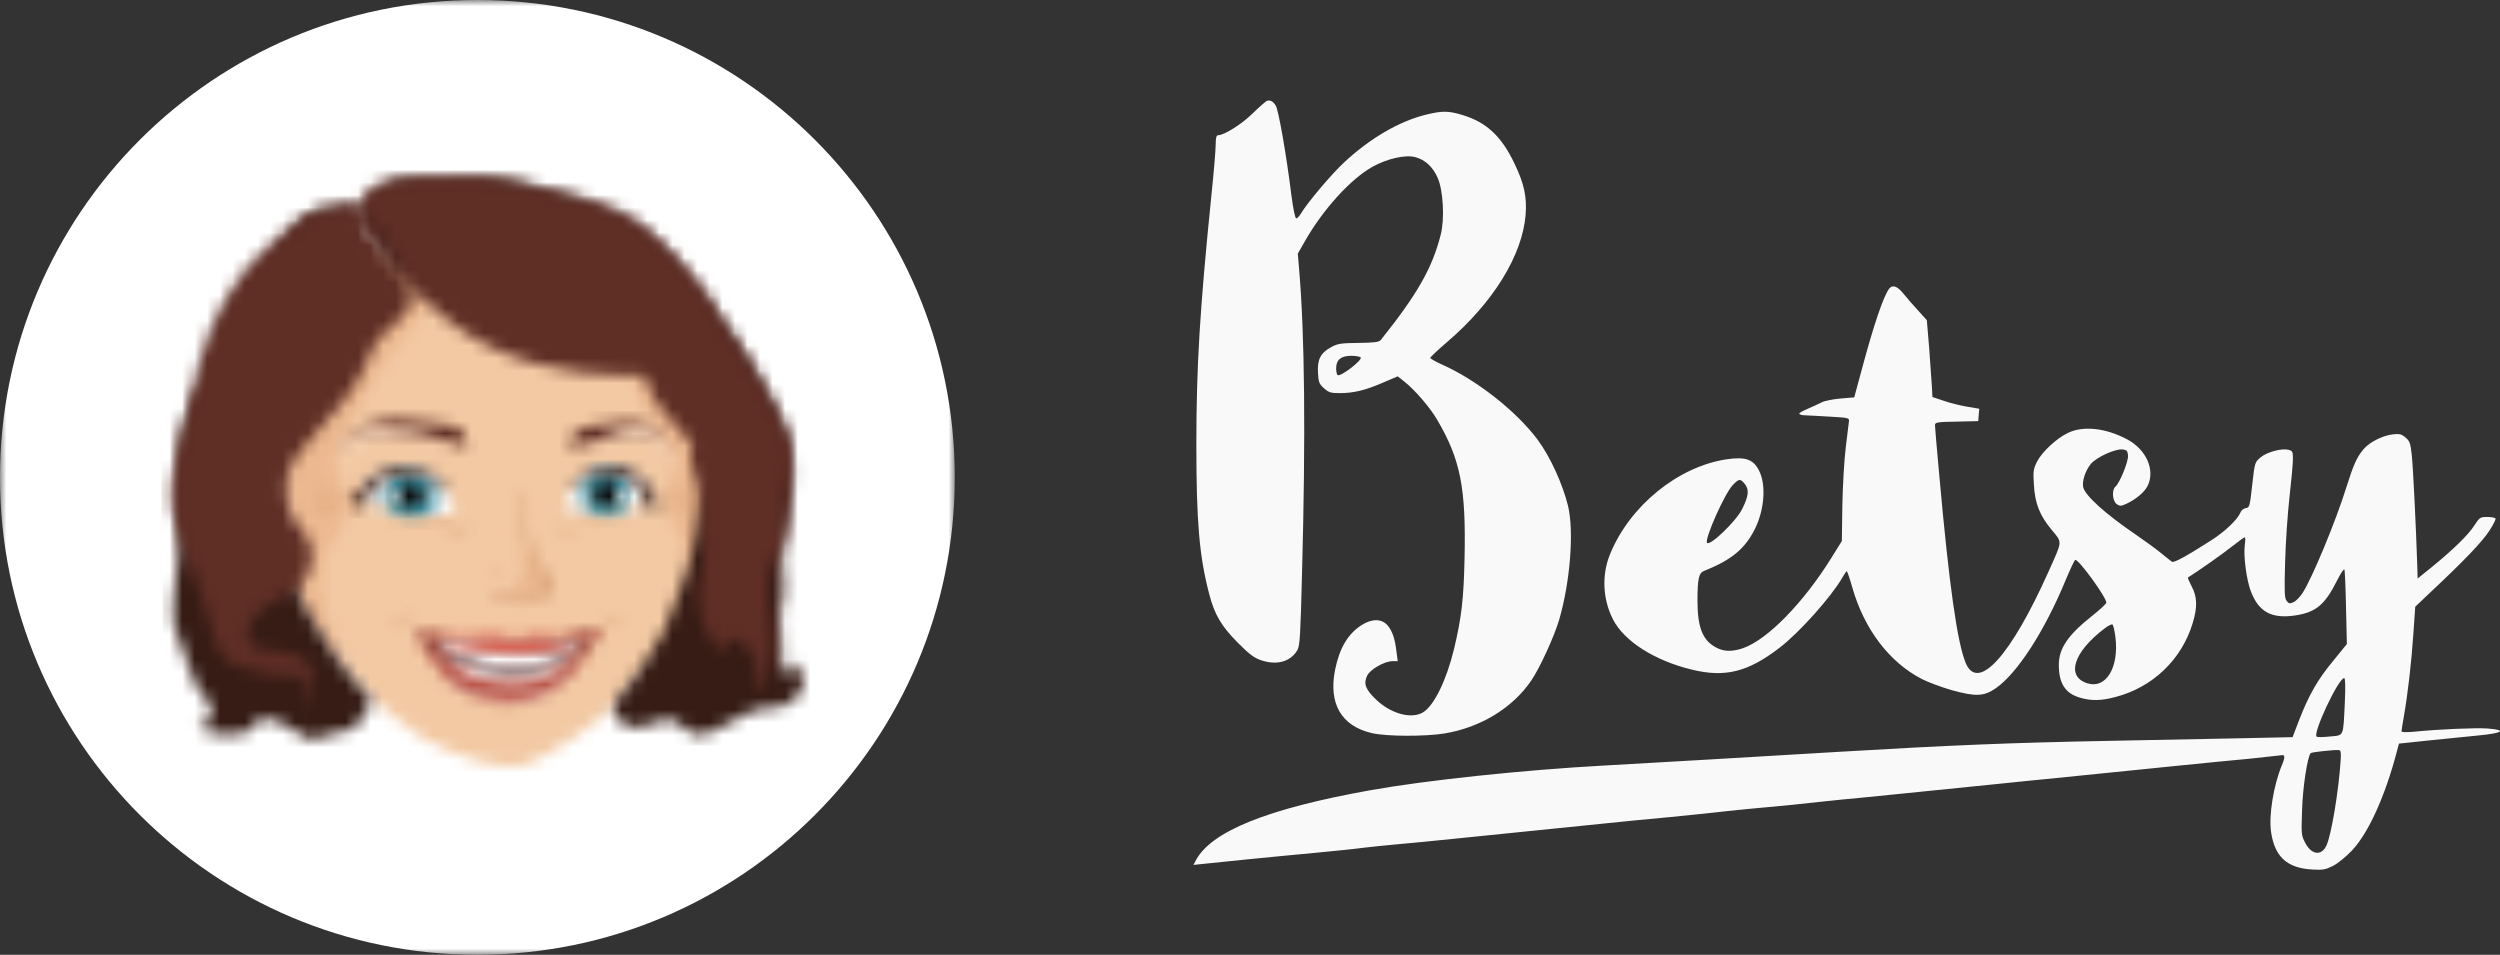
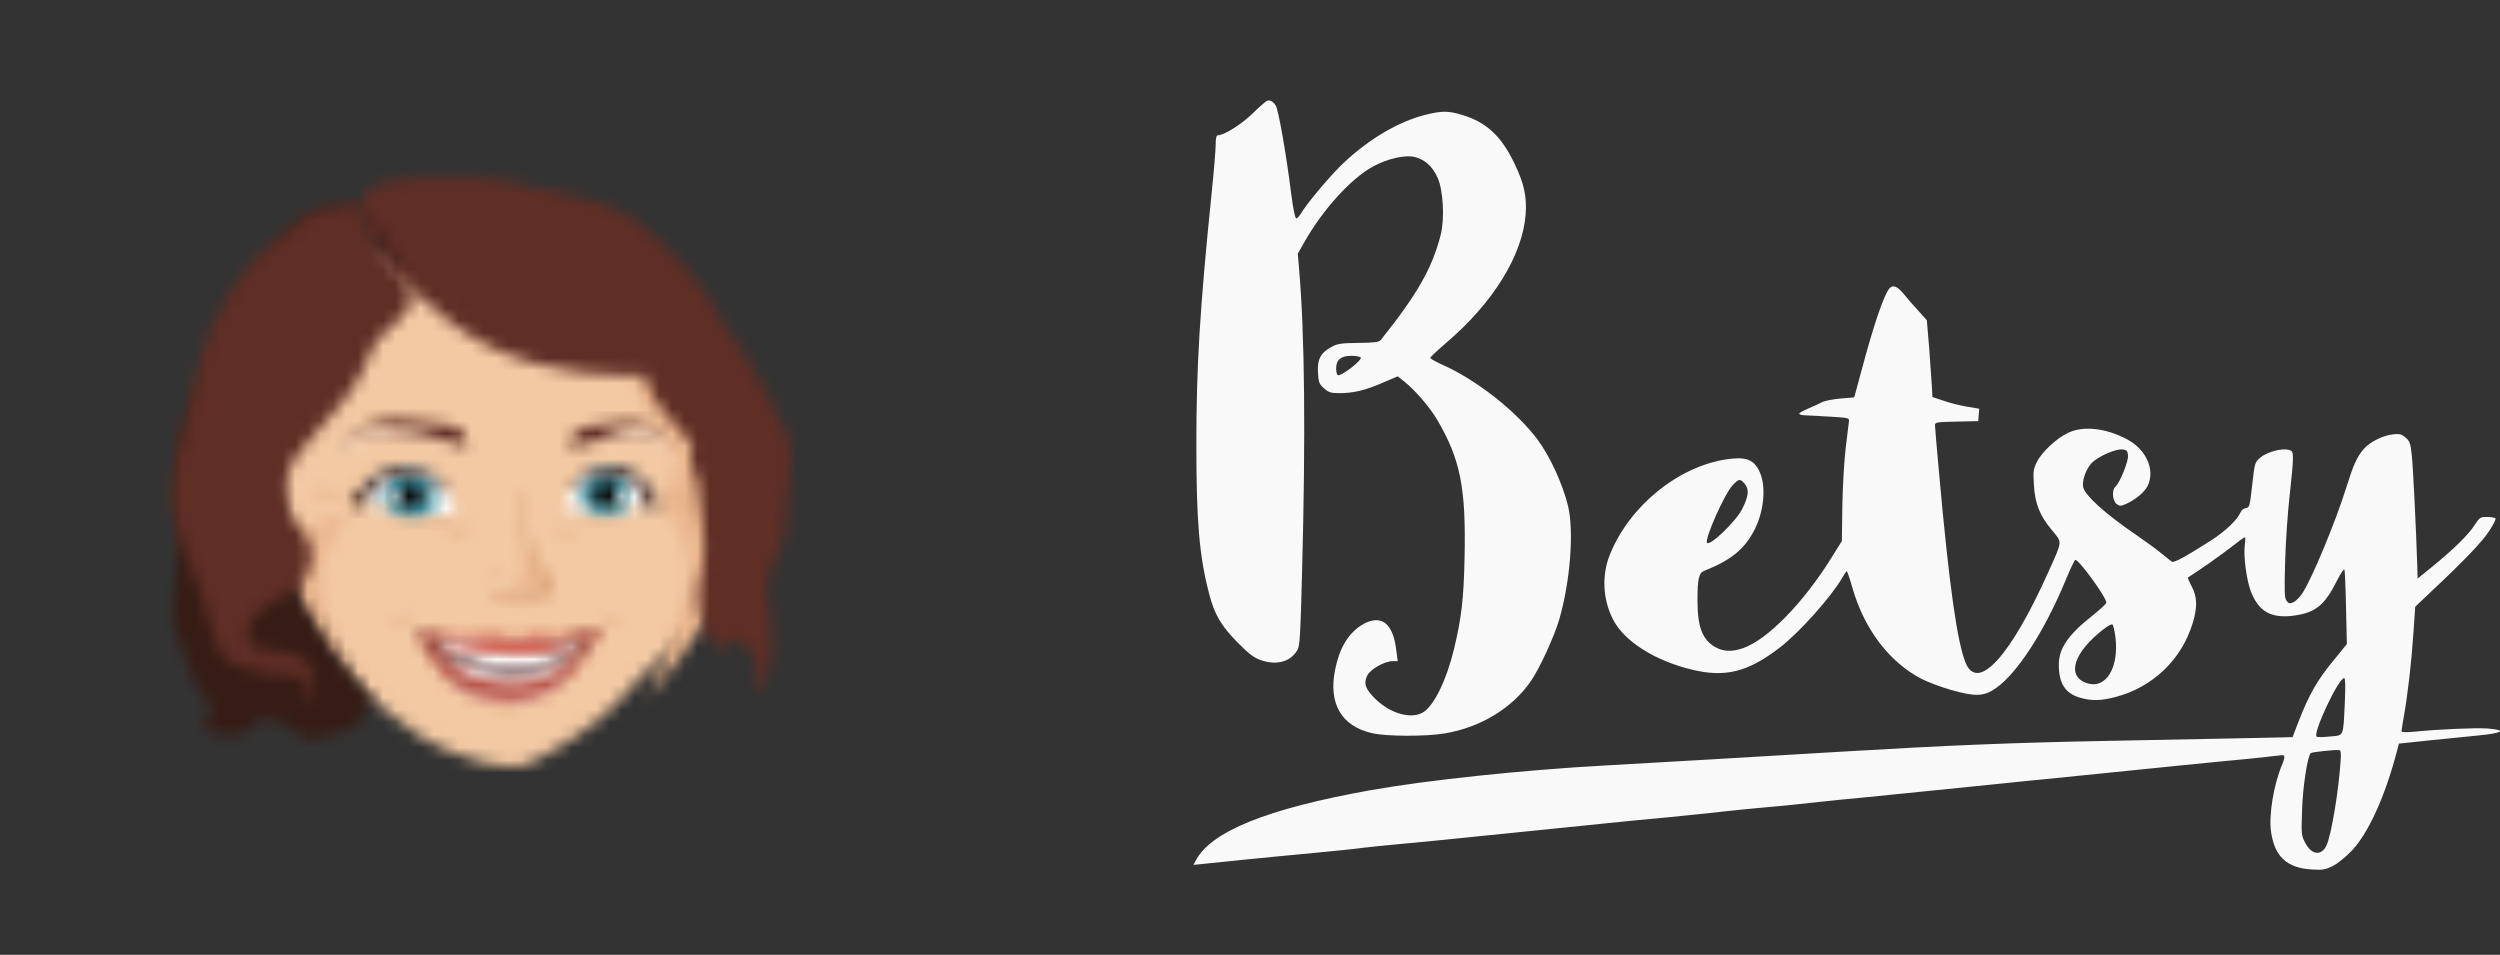
<svg xmlns="http://www.w3.org/2000/svg" width="199" height="76" viewBox="0 0 199 76" fill="none">
  <rect x="0" y="0" width="199" height="76" fill="#333333" stroke="none" />
  <mask id="mask0" mask-type="alpha" maskUnits="userSpaceOnUse" x="0" y="0" width="76" height="76">
-     <path d="M0 0H76V76H0V0Z" fill="white" />
-   </mask>
+     </mask>
  <g mask="url(#mask0)">
    <path fill-rule="evenodd" clip-rule="evenodd" d="M76 38C76 58.986 58.987 76 38 76C17.013 76 0 58.986 0 38C0 17.013 17.013 0 38 0C58.987 0 76 17.013 76 38Z" fill="#ffffff" />
  </g>
  <mask id="mask1" mask-type="alpha" maskUnits="userSpaceOnUse" x="21" y="20" width="37" height="42">
    <path d="M23.999 28.901C23.263 30.298 21.531 34.45 21.545 34.712C21.558 34.974 22.162 39.983 22.523 41.714C22.857 43.319 23.836 46.474 24.527 47.966C25.39 49.826 26.972 51.973 28.068 53.709C29.358 55.75 32.021 57.623 33.437 58.601C33.557 58.684 37.389 61.067 41.125 61.012C42.676 60.99 48.176 57.286 49.415 55.631C50.781 53.805 54.608 50.913 55.538 48.837C56.492 46.708 57.286 42.045 57.469 39.725C57.528 38.983 57.439 37.488 57.318 36.755C56.994 34.79 55.263 29.498 55.241 29.061C55.219 28.624 48.154 24.061 47.794 23.991C47.437 23.921 36.814 20.929 36.814 20.929L29.325 20.239C29.325 20.239 25.184 26.654 23.999 28.901Z" fill="white" />
  </mask>
  <g mask="url(#mask1)">
    <path fill-rule="evenodd" clip-rule="evenodd" d="M20.717 61.841H58.315V19.412H20.717V61.841Z" fill="#F2C9A3" />
  </g>
  <mask id="mask2" mask-type="alpha" maskUnits="userSpaceOnUse" x="23" y="39" width="7" height="17">
    <path d="M27.992 40.294C28.106 40.165 28.204 40.021 28.285 39.857C28.292 39.844 28.294 39.838 28.292 39.838C28.283 39.838 28.169 40.008 27.992 40.294ZM23.282 46.424C24.119 50.046 29.412 55.48 29.412 55.48C29.412 55.48 26.076 51.372 25.499 46.326C25.331 44.865 27.237 41.515 27.992 40.294C26.4 42.094 21.95 40.655 23.282 46.424Z" fill="white" />
  </mask>
  <g mask="url(#mask2)">
    <path fill-rule="evenodd" clip-rule="evenodd" d="M22.209 56.308H30.241V39.011H22.209V56.308Z" fill="#ECB890" />
  </g>
  <mask id="mask3" mask-type="alpha" maskUnits="userSpaceOnUse" x="22" y="21" width="13" height="22">
    <path d="M31.507 21.953C28.225 23.788 23.539 31.245 23.172 33.654C21.144 47.006 25.534 42.693 28.177 40.222C28.469 39.948 25.805 38.112 27.056 35.604C29.425 30.856 28.849 30.929 34.127 24.318C34.127 24.318 33.44 21.777 32.12 21.777C31.929 21.777 31.724 21.831 31.507 21.953Z" fill="white" />
  </mask>
  <g mask="url(#mask3)">
-     <path fill-rule="evenodd" clip-rule="evenodd" d="M21.826 43.73H34.955V20.95H21.826V43.73Z" fill="#ECB890" />
-   </g>
+     </g>
  <mask id="mask4" mask-type="alpha" maskUnits="userSpaceOnUse" x="51" y="39" width="7" height="17">
    <path d="M52.558 39.596C52.623 39.727 52.698 39.846 52.784 39.953C52.645 39.715 52.557 39.578 52.551 39.578C52.55 39.578 52.552 39.583 52.558 39.596ZM54.87 46.213C53.625 51.145 51.586 55.48 51.586 55.48C51.586 55.48 56.725 49.785 57.562 46.164C58.913 40.312 54.313 41.876 52.784 39.953C53.451 41.097 55.289 44.555 54.87 46.213Z" fill="white" />
  </mask>
  <g mask="url(#mask4)">
    <path fill-rule="evenodd" clip-rule="evenodd" d="M50.758 56.308H58.635V38.75H50.758V56.308Z" fill="#ECB890" />
  </g>
  <mask id="mask5" mask-type="alpha" maskUnits="userSpaceOnUse" x="49" y="21" width="10" height="22">
    <path d="M52.809 35.127C54.811 37.619 52.375 39.688 52.667 39.961C55.31 42.432 59.7 46.745 57.67 33.394C57.112 29.723 49.174 21.861 49.174 21.861C49.174 21.861 49.592 31.126 52.809 35.127Z" fill="white" />
  </mask>
  <g mask="url(#mask5)">
    <path fill-rule="evenodd" clip-rule="evenodd" d="M48.347 43.47H59.018V21.033H48.347V43.47Z" fill="#ECB890" />
  </g>
  <mask id="mask6" mask-type="alpha" maskUnits="userSpaceOnUse" x="28" y="14" width="37" height="45">
-     <path d="M35.761 14.234C34.823 14.276 33.838 14.317 32.706 14.28C31.806 14.251 30.752 14.57 30.016 15.181C29.475 15.63 28.871 16.421 28.706 17.035L29.061 16.93C29.224 17.534 29.713 18.137 30.146 18.601C31.291 19.832 33.082 20.386 34.432 21.394C36.702 23.088 38.992 26.179 41.798 25.651C46.528 24.762 53.797 29.371 55.898 33.352C57.237 35.892 56.312 37.956 55.735 40.751C55.45 42.127 55.148 44.196 54.625 45.622C54.303 46.501 53.236 49.502 52.842 50.26C52.447 51.024 51.562 52.416 51.188 52.928C50.497 53.875 50.014 54.699 49.274 55.453C48.152 56.592 49.498 57.808 50.199 57.857C51.672 57.956 51.418 57.587 52.81 57.314C53.554 57.169 53.981 57.533 54.407 57.898C54.841 58.268 55.274 58.639 56.036 58.474C57.227 58.214 59.882 56.227 61.062 56.339C63.17 56.536 64.729 54.685 63.667 52.512C63.779 53.051 63.471 53.854 62.718 53.508C61.976 53.167 62.203 52.235 62.172 51.607C62.127 50.738 62.162 50.324 62.063 49.46C61.949 48.474 62.407 48.046 62.401 47.033C62.393 45.733 62.014 44.165 62.375 42.938C62.954 40.973 63.276 37.986 62.996 35.972C62.722 34.005 61.289 31.345 60.245 29.709C59.074 27.875 58.077 26.213 56.735 24.447C54.779 21.871 52.595 18.792 49.712 17.425C46.96 16.12 44.271 15.195 41.188 14.526C39.916 14.25 38.825 14.173 37.763 14.173C37.096 14.173 36.441 14.204 35.761 14.234Z" fill="white" />
-   </mask>
+     </mask>
  <g mask="url(#mask6)">
    <path fill-rule="evenodd" clip-rule="evenodd" d="M27.879 59.342H64.837V13.346H27.879V59.342Z" fill="#361C15" />
  </g>
  <mask id="mask7" mask-type="alpha" maskUnits="userSpaceOnUse" x="13" y="16" width="17" height="43">
    <path d="M25.451 16.723C23.997 17.077 22.814 18.532 21.952 19.667C20.819 21.159 19.645 22.595 18.624 24.162C17.279 26.226 17.099 28.581 16.05 30.787C16.05 30.787 15.575 30.751 14.594 34.197C14.17 35.685 13.692 40.74 14.336 42.909C14.259 43.016 13.858 46.814 13.823 47.477C13.69 50.051 13.804 49.779 14.748 52.294C15.089 53.201 15.698 55.554 16.86 56.02C16.86 56.02 16.69 58.623 15.713 57.594C16.06 58.735 19.776 58.874 20.258 57.725C20.787 56.461 22.715 57.673 23.944 58.487C24.751 59.023 25.104 58.93 26.178 58.487C27.06 58.123 28.421 58.303 28.684 57.305C28.841 56.706 29.91 56.152 29.412 55.48C29.138 55.11 28.904 55.033 28.27 54.235C27.312 53.031 26.496 51.984 25.875 50.905C25.077 49.52 24.115 48.274 23.539 46.492C23.047 44.965 22.368 43.745 21.953 42.193C21.265 39.608 21.248 36.997 21.122 34.336C20.844 28.482 23.105 24.67 26.141 19.669C26.569 18.963 26.669 18.991 27.268 18.827C27.604 18.735 28.968 16.843 29.43 16.703L28.91 16.8C28.676 16.563 28.136 16.481 27.535 16.481C26.765 16.481 25.896 16.615 25.451 16.723Z" fill="white" />
  </mask>
  <g mask="url(#mask7)">
    <path fill-rule="evenodd" clip-rule="evenodd" d="M12.95 59.683H30.371V15.654H12.95V59.683Z" fill="#361C15" />
  </g>
  <mask id="mask8" mask-type="alpha" maskUnits="userSpaceOnUse" x="13" y="16" width="20" height="41">
    <path d="M26.449 16.552C25.451 16.723 25.051 16.642 24.438 17.158C23.25 18.153 20.536 20.241 19.558 21.452C17.525 23.97 16.012 27.489 15.419 30.786C14.903 33.659 13.283 37.721 13.756 40.63C14.262 43.735 15.905 46.147 16.598 49.202C16.795 50.073 17.24 51.841 17.979 52.461C18.797 53.147 20.355 53.417 21.382 53.632C22.079 53.779 23.453 53.66 24.046 53.98C24.82 54.397 24.696 55.718 24.787 56.438C25.256 55.912 25.009 54.548 24.914 53.899C24.776 52.955 24.335 52.354 23.398 52.049C22.223 51.668 19.404 52.125 19.744 50.296C20.133 48.203 22.175 47.903 23.589 46.829C24.762 45.94 25.159 44.157 24.516 42.864C24.173 42.176 23.477 41.724 23.167 41.017C22.885 40.367 22.796 39.51 22.792 38.804C22.782 37.196 23.613 36.172 24.668 34.998C26.441 33.02 28.654 30.719 29.44 28.221C30.174 25.887 33.56 25.183 32.575 22.899L30.103 19.654C30.138 19.622 30.17 19.63 30.198 19.637C30.237 19.647 30.269 19.658 30.288 19.561C30.23 19.422 30.154 19.363 30.066 19.236C29.883 18.978 29.278 18.685 29.025 18.347C28.791 18.035 29.059 16.79 28.707 16.541C28.397 16.322 28.063 16.248 27.748 16.248C27.136 16.248 26.597 16.526 26.449 16.552Z" fill="white" />
  </mask>
  <g mask="url(#mask8)">
    <path fill-rule="evenodd" clip-rule="evenodd" d="M12.843 57.266H33.58V15.421H12.843V57.266Z" fill="#5F2E25" />
  </g>
  <mask id="mask9" mask-type="alpha" maskUnits="userSpaceOnUse" x="28" y="14" width="36" height="42">
    <path d="M35.912 14.146C35.459 14.172 34.939 14.167 34.388 14.161C32.354 14.139 29.902 14.117 28.918 15.697C28.309 16.674 28.711 19.261 30.052 19.389C30.031 19.304 30.009 19.219 29.986 19.134L30.09 19.391C30.077 19.391 30.064 19.39 30.052 19.389C30.211 20.048 30.318 20.67 30.853 21.223C32.575 22.994 34.409 24.582 36.209 25.915C40.158 28.84 45.179 29.819 49.793 29.892C50.189 29.898 50.476 29.872 50.688 29.848C51.409 29.762 51.266 29.677 51.653 30.822C52.219 32.502 53.889 33.727 54.942 35.194C55.359 35.773 54.803 36.392 55.01 37.065C55.161 37.556 55.493 37.893 55.519 38.406C55.606 40.103 56.395 43.615 55.923 45.262C55.368 47.203 55.342 49.078 56.819 51.275C57.421 52.172 57.546 51.754 57.774 51.337C57.955 51.006 58.2 50.675 58.8 50.999C59.386 51.317 61.035 52.539 59.905 55.19C63.036 53.307 60.332 47.139 61.352 45.291C62.099 43.937 62.538 43.036 62.536 41.452C62.531 39.093 63.53 36.655 62.638 34.494C61.817 32.502 60.3 30.072 59.242 28.1C58.554 26.817 57.775 26.367 57.202 25.044C56.26 22.867 52.729 19.098 50.741 17.647C48.672 16.137 46.335 15.726 43.799 15.154C41.231 14.574 39.609 14.11 37.156 14.11C36.765 14.11 36.352 14.121 35.912 14.146Z" fill="white" />
  </mask>
  <g mask="url(#mask9)">
    <path fill-rule="evenodd" clip-rule="evenodd" d="M27.812 56.019H63.837V13.282H27.812V56.019Z" fill="#5F2E25" />
  </g>
  <mask id="mask10" mask-type="alpha" maskUnits="userSpaceOnUse" x="26" y="33" width="12" height="4">
    <path d="M28.396 34.226C28.037 34.448 27.224 35.582 26.902 36.101C26.936 36.062 27.876 35 28.102 34.823C28.471 34.536 28.503 34.496 29.003 34.395C29.848 34.224 31.046 34.389 31.892 34.46C33.246 34.572 34.487 34.872 35.741 35.147C35.741 35.147 36.305 35.344 37.224 35.615L36.888 34.367C36.608 34.093 35.483 33.783 35.093 33.746C33.763 33.616 32.769 33.406 31.63 33.372C31.59 33.371 31.551 33.37 31.51 33.37C30.529 33.37 29.213 33.721 28.396 34.226ZM26.799 36.276L26.896 36.111C26.854 36.178 26.821 36.234 26.799 36.276Z" fill="white" />
  </mask>
  <g mask="url(#mask10)">
    <path fill-rule="evenodd" clip-rule="evenodd" d="M25.972 37.103H38.051V32.543H25.972V37.103Z" fill="#5F2E25" />
  </g>
  <mask id="mask11" mask-type="alpha" maskUnits="userSpaceOnUse" x="45" y="33" width="9" height="4">
    <path d="M49.907 33.549C48.997 33.572 48.194 33.773 47.127 33.891C46.814 33.925 45.903 34.223 45.671 34.494L45.358 35.739C46.123 35.411 46.493 35.404 47.337 35.186C48.419 34.905 49.217 34.605 49.83 34.464C50.494 34.311 51.364 34.425 52.035 34.604C52.431 34.709 52.529 34.838 52.813 35.128C52.991 35.309 53.169 35.648 53.309 35.912L53.535 36.569C53.395 36.141 53.236 35.244 52.464 34.431C51.898 33.839 50.779 33.548 49.988 33.548C49.961 33.548 49.934 33.548 49.907 33.549Z" fill="white" />
  </mask>
  <g mask="url(#mask11)">
    <path fill-rule="evenodd" clip-rule="evenodd" d="M44.53 37.397H54.363V32.72H44.53V37.397Z" fill="#5F2E25" />
  </g>
  <mask id="mask12" mask-type="alpha" maskUnits="userSpaceOnUse" x="28" y="37" width="9" height="5">
    <path d="M29.518 38.126C28.957 38.543 28.904 40.259 28.904 40.259C28.904 40.259 30.517 40.698 31.801 41.058C32.83 41.347 35.813 40.962 36.209 40.909C36.166 40.288 36.068 39.74 35.694 39.218C35.328 38.707 34.737 38.157 34.253 37.773C33.764 37.383 33.103 37.22 32.411 37.22C31.358 37.22 30.23 37.597 29.518 38.126ZM36.209 40.909C36.215 40.991 36.22 41.075 36.224 41.159L36.252 40.903C36.252 40.903 36.237 40.906 36.209 40.909Z" fill="white" />
  </mask>
  <g mask="url(#mask12)">
    <path fill-rule="evenodd" clip-rule="evenodd" d="M28.077 41.992H37.08V36.393H28.077V41.992Z" fill="#FEFEFE" />
  </g>
  <mask id="mask13" mask-type="alpha" maskUnits="userSpaceOnUse" x="39" y="45" width="5" height="4">
    <path d="M43.379 45.782C41.825 46.559 39.874 47.422 39.275 47.325C38.995 47.279 39.114 47.664 39.395 47.709C39.657 47.749 40.236 47.968 40.495 48.027C40.986 48.14 42.377 48.495 43.457 47.591C43.95 47.18 43.599 45.777 43.398 45.777C43.391 45.777 43.385 45.779 43.379 45.782Z" fill="white" />
  </mask>
  <g mask="url(#mask13)">
    <path fill-rule="evenodd" clip-rule="evenodd" d="M38.288 49.019H44.536V44.949H38.288V49.019Z" fill="#EABD9A" />
  </g>
  <mask id="mask14" mask-type="alpha" maskUnits="userSpaceOnUse" x="39" y="40" width="5" height="8">
    <path d="M41.671 45.722C41.645 46.628 40.372 47.055 40.05 47.109C39.756 47.159 38.996 47.047 39.193 47.316C39.307 47.471 39.701 47.439 40.08 47.408C40.416 47.38 40.74 47.351 40.848 47.453C41.392 47.966 43.653 47.085 43.653 47.085L43.782 46.427C43.782 46.427 43.055 45.555 42.896 45.198C41.496 42.047 41.375 40.551 41.366 40.416C41.414 41.269 41.682 45.335 41.671 45.722Z" fill="white" />
  </mask>
  <g mask="url(#mask14)">
    <path fill-rule="evenodd" clip-rule="evenodd" d="M38.334 48.441H44.609V39.579H38.334V48.441Z" fill="#ECB890" />
  </g>
  <mask id="mask15" mask-type="alpha" maskUnits="userSpaceOnUse" x="46" y="34" width="8" height="4">
    <path d="M46.748 35.345C46.576 35.405 47.304 35.282 48.273 35.158C49.443 35.008 50.965 34.859 51.678 35.032C53.095 35.379 53.587 37.669 53.587 37.669C53.587 37.669 53.812 36.219 52.672 34.935C52.194 34.396 51.691 34.166 51.025 34.166C50.072 34.166 48.782 34.636 46.748 35.345Z" fill="white" />
  </mask>
  <g mask="url(#mask15)">
    <path fill-rule="evenodd" clip-rule="evenodd" d="M45.895 38.496H54.433V33.339H45.895V38.496Z" fill="#F6D5BB" />
  </g>
  <mask id="mask16" mask-type="alpha" maskUnits="userSpaceOnUse" x="26" y="34" width="10" height="3">
    <path d="M28.126 34.791C26.804 35.98 26.8 36.57 26.8 36.57C26.8 36.57 28.091 35.233 29.661 35.003C30.448 34.889 32.253 34.97 33.694 35.053C35.029 35.128 36.05 35.204 35.658 35.123C33.983 34.779 31.744 34.323 30.09 34.323C29.215 34.323 28.503 34.45 28.126 34.791Z" fill="white" />
  </mask>
  <g mask="url(#mask16)">
    <path fill-rule="evenodd" clip-rule="evenodd" d="M25.972 37.397H36.571V33.495H25.972V37.397Z" fill="#F6D5BB" />
  </g>
  <mask id="mask17" mask-type="alpha" maskUnits="userSpaceOnUse" x="25" y="38" width="2" height="2">
    <path d="M25.019 38.86C25.228 39.128 25.403 39.338 25.62 39.485C25.838 39.633 26.096 39.706 26.431 39.706C26.56 39.706 26.7 39.695 26.856 39.675L26.826 39.442C26.677 39.461 26.547 39.47 26.431 39.47C26.126 39.469 25.931 39.409 25.753 39.29C25.574 39.171 25.411 38.981 25.205 38.716L25.019 38.86Z" fill="white" />
  </mask>
  <g mask="url(#mask17)">
    <path fill-rule="evenodd" clip-rule="evenodd" d="M24.192 40.533H27.683V37.889H24.192V40.533Z" fill="#D8A174" />
  </g>
  <mask id="mask18" mask-type="alpha" maskUnits="userSpaceOnUse" x="25" y="40" width="3" height="1">
-     <path d="M25.019 40.298C25.41 40.517 25.716 40.669 26.069 40.67C26.356 40.67 26.655 40.568 27.035 40.351L26.919 40.146C26.555 40.354 26.298 40.434 26.069 40.434C25.79 40.435 25.523 40.311 25.134 40.093L25.019 40.298Z" fill="white" />
-   </mask>
+     </mask>
  <g mask="url(#mask18)">
    <path fill-rule="evenodd" clip-rule="evenodd" d="M24.192 41.497H27.863V39.266H24.192V41.497Z" fill="#D8A174" />
  </g>
  <mask id="mask19" mask-type="alpha" maskUnits="userSpaceOnUse" x="53" y="38" width="2" height="2">
    <path d="M54.344 39.385C54.197 39.486 54.011 39.539 53.687 39.539C53.656 39.539 53.624 39.539 53.591 39.538L53.585 39.774C53.619 39.774 53.655 39.775 53.687 39.775C54.034 39.775 54.281 39.716 54.479 39.578C54.675 39.441 54.81 39.244 54.971 38.989L54.772 38.864C54.614 39.115 54.492 39.283 54.344 39.385Z" fill="white" />
  </mask>
  <g mask="url(#mask19)">
    <path fill-rule="evenodd" clip-rule="evenodd" d="M52.757 40.602H55.798V38.036H52.757V40.602Z" fill="#D8A174" />
  </g>
  <mask id="mask20" mask-type="alpha" maskUnits="userSpaceOnUse" x="53" y="39" width="3" height="2">
    <path d="M54.534 40.174C54.413 40.229 54.306 40.257 54.182 40.257C54.027 40.258 53.84 40.211 53.583 40.096L53.487 40.311C53.759 40.432 53.978 40.493 54.182 40.493C54.343 40.493 54.49 40.454 54.633 40.387C54.777 40.32 54.916 40.228 55.077 40.116L54.943 39.922C54.785 40.033 54.654 40.118 54.534 40.174Z" fill="white" />
  </mask>
  <g mask="url(#mask20)">
    <path fill-rule="evenodd" clip-rule="evenodd" d="M52.659 41.32H55.906V39.095H52.659V41.32Z" fill="#D8A174" />
  </g>
  <mask id="mask21" mask-type="alpha" maskUnits="userSpaceOnUse" x="31" y="48" width="2" height="2">
    <path d="M32.17 49.285C32.015 49.371 31.858 49.401 31.652 49.402C31.519 49.402 31.368 49.388 31.191 49.368L31.164 49.602C31.343 49.623 31.504 49.637 31.652 49.637C31.881 49.638 32.089 49.6 32.285 49.491C32.481 49.381 32.663 49.206 32.862 48.942L32.675 48.8C32.486 49.05 32.325 49.199 32.17 49.285Z" fill="white" />
  </mask>
  <g mask="url(#mask21)">
    <path fill-rule="evenodd" clip-rule="evenodd" d="M30.336 50.465H33.689V47.972H30.336V50.465Z" fill="#D8A174" />
  </g>
  <mask id="mask22" mask-type="alpha" maskUnits="userSpaceOnUse" x="35" y="41" width="3" height="2">
    <path d="M36.743 42.177C36.597 42.253 36.462 42.282 36.302 42.282C36.133 42.282 35.936 42.246 35.689 42.193L35.639 42.423C35.89 42.478 36.101 42.517 36.302 42.517C36.492 42.518 36.674 42.479 36.852 42.386C37.03 42.292 37.207 42.147 37.403 41.937L37.23 41.776C37.045 41.975 36.888 42.102 36.743 42.177Z" fill="white" />
  </mask>
  <g mask="url(#mask22)">
    <path fill-rule="evenodd" clip-rule="evenodd" d="M34.811 43.345H38.23V40.949H34.811V43.345Z" fill="#D8A174" />
  </g>
  <mask id="mask23" mask-type="alpha" maskUnits="userSpaceOnUse" x="44" y="41" width="2" height="2">
    <path d="M44.273 41.933C44.426 42.087 44.558 42.212 44.707 42.302C44.856 42.392 45.022 42.441 45.219 42.44C45.36 42.44 45.517 42.416 45.704 42.37L45.647 42.141C45.473 42.186 45.334 42.205 45.219 42.205C45.059 42.204 44.947 42.17 44.829 42.1C44.711 42.029 44.59 41.918 44.439 41.767L44.273 41.933Z" fill="white" />
  </mask>
  <g mask="url(#mask23)">
    <path fill-rule="evenodd" clip-rule="evenodd" d="M43.445 43.268H46.531V40.938H43.445V43.268Z" fill="#D8A174" />
  </g>
  <mask id="mask24" mask-type="alpha" maskUnits="userSpaceOnUse" x="39" y="56" width="3" height="1">
    <path d="M39.356 56.553L39.432 56.777C39.814 56.647 40.075 56.579 40.37 56.579C40.6 56.579 40.858 56.621 41.213 56.72L41.275 56.494C40.91 56.392 40.63 56.344 40.37 56.343C40.035 56.343 39.743 56.423 39.356 56.553Z" fill="white" />
  </mask>
  <g mask="url(#mask24)">
    <path fill-rule="evenodd" clip-rule="evenodd" d="M38.528 57.605H42.103V55.516H38.528V57.605Z" fill="#D8A174" />
  </g>
  <mask id="mask25" mask-type="alpha" maskUnits="userSpaceOnUse" x="30" y="37" width="5" height="5">
    <path d="M31.281 37.907L31.182 37.971C30.743 38.45 30.455 39.083 30.485 39.742C30.495 39.979 30.776 40.476 30.776 40.476C30.776 40.476 31.25 40.932 31.436 40.955C31.782 41.001 32.564 41.306 32.925 41.207C33.217 41.126 34.188 41.226 34.364 40.72C35.082 40.023 34.959 38.32 33.758 37.877C33.423 37.754 32.866 37.638 32.34 37.638C31.926 37.638 31.531 37.71 31.281 37.907Z" fill="white" />
  </mask>
  <g mask="url(#mask25)">
    <path fill-rule="evenodd" clip-rule="evenodd" d="M29.655 42.054H35.635V36.811H29.655V42.054Z" fill="#3B92A4" />
  </g>
  <mask id="mask26" mask-type="alpha" maskUnits="userSpaceOnUse" x="31" y="38" width="3" height="3">
    <path d="M31.729 38.789C31.405 39.147 31.439 40.142 31.924 40.341C32.258 40.477 33.084 40.362 33.406 40.228C33.724 40.056 33.956 39.637 33.538 38.714C33.479 38.581 33.103 38.477 32.697 38.477C32.328 38.477 31.934 38.562 31.729 38.789Z" fill="white" />
  </mask>
  <g mask="url(#mask26)">
    <path fill-rule="evenodd" clip-rule="evenodd" d="M30.689 41.23H34.592V37.649H30.689V41.23Z" fill="#0D0D0D" />
  </g>
  <mask id="mask27" mask-type="alpha" maskUnits="userSpaceOnUse" x="30" y="39" width="2" height="1">
    <path d="M30.872 39.207C30.726 39.368 30.741 39.816 30.96 39.906C31.109 39.966 31.482 39.915 31.626 39.854L31.624 39.821C31.767 39.744 31.874 39.589 31.686 39.174C31.659 39.113 31.49 39.066 31.307 39.066C31.141 39.066 30.965 39.105 30.872 39.207Z" fill="white" />
  </mask>
  <g mask="url(#mask27)">
    <path fill-rule="evenodd" clip-rule="evenodd" d="M29.948 40.761H32.614V38.239H29.948V40.761Z" fill="#FEFEFE" />
  </g>
  <mask id="mask28" mask-type="alpha" maskUnits="userSpaceOnUse" x="33" y="39" width="2" height="2">
    <path d="M33.899 39.494C33.791 39.613 33.803 39.946 33.965 40.012C34.077 40.058 34.353 40.019 34.46 39.975L34.459 39.949C34.565 39.892 34.644 39.777 34.504 39.469C34.484 39.424 34.359 39.389 34.222 39.389C34.099 39.389 33.968 39.418 33.899 39.494Z" fill="white" />
  </mask>
  <g mask="url(#mask28)">
    <path fill-rule="evenodd" clip-rule="evenodd" d="M33.001 40.86H35.407V38.562H33.001V40.86Z" fill="#FEFEFE" />
  </g>
  <mask id="mask29" mask-type="alpha" maskUnits="userSpaceOnUse" x="44" y="37" width="8" height="5">
    <path d="M46.832 37.57C46.369 37.941 45.8 38.475 45.436 38.981C45.067 39.496 44.945 40.052 44.87 40.685C45.22 40.749 47.874 41.219 49.102 41.084C50.314 40.948 51.563 40.374 51.563 40.374C51.563 40.374 51.614 38.614 51.127 38.161C50.468 37.548 49.372 37.089 48.358 37.089C47.794 37.089 47.255 37.232 46.832 37.57ZM44.843 40.942C44.851 40.854 44.86 40.77 44.87 40.685C44.845 40.681 44.832 40.678 44.832 40.678L44.843 40.942Z" fill="white" />
  </mask>
  <g mask="url(#mask29)">
    <path fill-rule="evenodd" clip-rule="evenodd" d="M44.005 41.935H52.392V36.261H44.005V41.935Z" fill="#FEFEFE" />
  </g>
  <mask id="mask30" mask-type="alpha" maskUnits="userSpaceOnUse" x="46" y="37" width="5" height="5">
    <path d="M47.278 37.701C46.159 38.097 45.96 39.75 46.573 40.499C46.766 40.776 47.633 41.106 47.909 41.084C48.095 41.069 48.315 41.076 48.528 41.084C48.739 41.091 48.943 41.098 49.102 41.084C49.272 41.068 49.902 40.397 49.902 40.397C49.902 40.397 50.13 40.01 50.154 39.768C50.218 39.095 49.992 38.433 49.62 37.922L49.533 37.851C49.285 37.606 48.855 37.521 48.418 37.521C47.989 37.521 47.554 37.604 47.278 37.701Z" fill="white" />
  </mask>
  <g mask="url(#mask30)">
    <path fill-rule="evenodd" clip-rule="evenodd" d="M45.404 41.919H50.992V36.694H45.404V41.919Z" fill="#3B92A4" />
  </g>
  <mask id="mask31" mask-type="alpha" maskUnits="userSpaceOnUse" x="47" y="38" width="3" height="3">
    <path d="M47.303 38.708C47.091 39.733 47.386 40.131 47.713 40.26C48.036 40.348 48.819 40.337 49.103 40.142C49.516 39.857 49.359 38.819 48.992 38.499C48.829 38.356 48.592 38.3 48.347 38.3C47.86 38.3 47.342 38.52 47.303 38.708Z" fill="white" />
  </mask>
  <g mask="url(#mask31)">
    <path fill-rule="evenodd" clip-rule="evenodd" d="M46.404 41.14H50.176V37.473H46.404V41.14Z" fill="#0D0D0D" />
  </g>
  <mask id="mask32" mask-type="alpha" maskUnits="userSpaceOnUse" x="48" y="39" width="2" height="1">
    <path d="M49.091 39.128C48.896 39.544 48.984 39.708 49.11 39.794L49.106 39.828C49.236 39.898 49.571 39.968 49.712 39.913C49.916 39.831 49.955 39.373 49.831 39.202C49.745 39.082 49.56 39.036 49.397 39.036C49.249 39.036 49.117 39.074 49.091 39.128Z" fill="white" />
  </mask>
  <g mask="url(#mask32)">
    <path fill-rule="evenodd" clip-rule="evenodd" d="M48.15 40.76H50.729V38.209H48.15V40.76Z" fill="#FEFEFE" />
  </g>
  <mask id="mask33" mask-type="alpha" maskUnits="userSpaceOnUse" x="46" y="39" width="2" height="1">
    <path d="M46.507 39.294C46.362 39.602 46.427 39.725 46.52 39.789L46.517 39.815C46.614 39.865 46.862 39.918 46.967 39.877C47.119 39.816 47.147 39.476 47.056 39.349C46.992 39.26 46.855 39.225 46.734 39.225C46.623 39.225 46.525 39.254 46.507 39.294Z" fill="white" />
  </mask>
  <g mask="url(#mask33)">
-     <path fill-rule="evenodd" clip-rule="evenodd" d="M45.594 40.719H47.935V38.398H45.594V40.719Z" fill="#FEFEFE" />
-   </g>
+     </g>
  <mask id="mask34" mask-type="alpha" maskUnits="userSpaceOnUse" x="28" y="16" width="5" height="8">
    <path d="M32.622 23.044C32.191 21.514 31.137 20.099 30.465 18.654C30.198 18.079 29.735 17.772 29.366 17.274C29.128 16.956 29.078 16.76 28.706 16.541L32.622 23.044Z" fill="white" />
  </mask>
  <g mask="url(#mask34)">
    <path fill-rule="evenodd" clip-rule="evenodd" d="M27.879 23.871H33.45V15.713H27.879V23.871Z" fill="#361C15" />
  </g>
  <mask id="mask35" mask-type="alpha" maskUnits="userSpaceOnUse" x="28" y="40" width="9" height="2">
    <path d="M28.648 40.415C31.056 41.141 32.358 41.394 33.709 41.394C34.48 41.394 35.261 41.312 36.271 41.193L36.234 40.881C35.226 41 34.457 41.08 33.709 41.08C32.401 41.08 31.14 40.838 28.737 40.115L28.648 40.415Z" fill="white" />
  </mask>
  <g mask="url(#mask35)">
    <path fill-rule="evenodd" clip-rule="evenodd" d="M27.82 42.222H37.099V39.287H27.82V42.222Z" fill="#D8A174" />
  </g>
  <mask id="mask36" mask-type="alpha" maskUnits="userSpaceOnUse" x="44" y="40" width="8" height="2">
    <path d="M47.688 40.926C46.815 40.926 45.913 40.829 44.849 40.661L44.799 40.97C45.871 41.141 46.791 41.24 47.688 41.24C48.982 41.24 50.226 41.032 51.801 40.54L51.707 40.24C50.152 40.726 48.948 40.926 47.688 40.926Z" fill="white" />
  </mask>
  <g mask="url(#mask36)">
    <path fill-rule="evenodd" clip-rule="evenodd" d="M43.972 42.068H52.63V39.412H43.972V42.068Z" fill="#D8A174" />
  </g>
  <mask id="mask37" mask-type="alpha" maskUnits="userSpaceOnUse" x="27" y="37" width="9" height="4">
    <path d="M28.708 39.002C28.56 39.294 28.56 39.294 28.329 39.534C28.111 39.762 27.859 39.952 27.689 39.846C27.602 39.793 27.836 39.957 28.116 40.122C28.385 40.279 28.695 40.437 28.804 40.402C29.112 40.307 29.26 39.508 29.443 39.214C29.719 38.77 30.043 38.473 30.532 38.233C30.922 38.041 31.482 37.932 31.906 37.836C32.461 37.711 33.083 37.755 33.623 37.906C34.09 38.036 34.528 38.269 34.902 38.548C35.101 38.695 35.582 39.093 35.625 39.311L35.931 39.627C35.833 39.155 35.401 38.51 35.067 38.237C34.095 37.447 33.105 37.148 32.201 37.148C30.512 37.148 29.124 38.19 28.708 39.002Z" fill="white" />
  </mask>
  <g mask="url(#mask37)">
    <path fill-rule="evenodd" clip-rule="evenodd" d="M26.843 41.234H36.758V36.321H26.843V41.234Z" fill="#361C15" />
  </g>
  <mask id="mask38" mask-type="alpha" maskUnits="userSpaceOnUse" x="45" y="37" width="8" height="4">
    <path d="M46.063 38.006C45.743 38.269 45.314 38.909 45.198 39.386L45.495 39.079C45.545 38.858 46.008 38.473 46.196 38.332C46.554 38.066 46.967 37.849 47.399 37.737C47.899 37.608 48.471 37.594 48.968 37.749C49.348 37.867 49.853 38.006 50.197 38.222C50.628 38.49 50.907 38.81 51.132 39.277C51.283 39.588 51.382 40.419 51.656 40.531C51.753 40.571 52.047 40.42 52.301 40.269C52.56 40.114 52.777 39.96 52.696 40.01C52.534 40.109 52.316 39.903 52.13 39.659C51.934 39.403 51.934 39.403 51.815 39.097C51.471 38.212 50.185 37.026 48.562 37.026C47.784 37.026 46.929 37.298 46.063 38.006Z" fill="white" />
  </mask>
  <g mask="url(#mask38)">
    <path fill-rule="evenodd" clip-rule="evenodd" d="M44.37 41.365H53.54V36.197H44.37V41.365Z" fill="#361C15" />
  </g>
  <mask id="mask39" mask-type="alpha" maskUnits="userSpaceOnUse" x="47" y="48" width="3" height="2">
    <path d="M47.792 48.942C47.99 49.206 48.172 49.381 48.368 49.491C48.565 49.6 48.772 49.638 49.001 49.637C49.15 49.637 49.31 49.623 49.49 49.602L49.464 49.368C49.286 49.388 49.134 49.402 49.001 49.402C48.795 49.401 48.639 49.371 48.483 49.285C48.327 49.199 48.168 49.05 47.979 48.8L47.792 48.942Z" fill="white" />
  </mask>
  <g mask="url(#mask39)">
    <path fill-rule="evenodd" clip-rule="evenodd" d="M46.964 50.465H50.318V47.972H46.964V50.465Z" fill="#D8A174" />
  </g>
  <mask id="mask40" mask-type="alpha" maskUnits="userSpaceOnUse" x="33" y="50" width="15" height="6">
    <path d="M43.599 51.22L40.656 51.502L37.889 51.35L33.146 50.433L33.409 50.636L35.028 52.389L37.14 54.527L39.826 55.033L42.616 54.451L44.653 53.411L45.798 52.166L47.761 50.324L43.599 51.22Z" fill="white" />
  </mask>
  <g mask="url(#mask40)">
    <path fill-rule="evenodd" clip-rule="evenodd" d="M32.318 55.86H48.588V49.497H32.318V55.86Z" fill="#461616" />
  </g>
  <mask id="mask41" mask-type="alpha" maskUnits="userSpaceOnUse" x="35" y="52" width="11" height="4">
    <path d="M35.281 52.258L36.038 53.658L36.679 54.736L38.411 55.273L40.07 55.509L42.321 55.583L43.545 55.032L44.14 54.519L45.076 53.268L45.749 52.882L45.593 52.286C45.593 52.286 45.327 52.678 43.615 53.243C42.666 53.557 41.256 53.609 40.639 53.589C39.948 53.567 38.994 53.408 38.295 53.243C37.785 53.124 36.845 52.854 36.319 52.608C36.242 52.571 35.159 52.117 35.159 52.117L35.281 52.258Z" fill="white" />
  </mask>
  <g mask="url(#mask41)">
    <path fill-rule="evenodd" clip-rule="evenodd" d="M34.331 56.411H46.576V51.289H34.331V56.411Z" fill="#FEFEFE" />
  </g>
  <mask id="mask42" mask-type="alpha" maskUnits="userSpaceOnUse" x="34" y="50" width="13" height="4">
    <path d="M34.732 51.002L35.497 51.791C35.899 52.037 35.965 51.999 36.453 52.209C36.868 52.386 37.833 52.735 38.362 52.861C38.769 52.958 39.75 53.106 40.169 53.136C40.603 53.167 41.477 53.136 41.911 53.106C42.355 53.075 43.322 52.932 43.666 52.819C43.94 52.729 44.678 52.432 44.919 52.282L45.252 52.117L45.508 51.905L46.375 50.924L43.339 51.546L40.283 51.496L38.141 51.258L35.904 50.834L34.732 51.002Z" fill="white" />
  </mask>
  <g mask="url(#mask42)">
    <path fill-rule="evenodd" clip-rule="evenodd" d="M33.904 53.976H47.203V50.007H33.904V53.976Z" fill="#FEFEFE" />
  </g>
  <mask id="mask43" mask-type="alpha" maskUnits="userSpaceOnUse" x="33" y="50" width="15" height="6">
    <path d="M46.954 50.858C46.065 51.915 44.953 52.883 44.507 53.251C44.243 53.469 43.148 53.957 42.458 54.121C41.896 54.255 41.118 54.343 40.336 54.302C38.354 54.198 36.238 53.341 35.232 52.163C33.983 50.701 33.233 50.485 33.07 50.362L33.146 50.433C33.217 50.519 34.537 52.994 35.729 54.183C35.954 54.408 36.655 54.917 37.047 55.108C37.047 55.108 38.133 55.554 38.786 55.685C39.227 55.773 40.294 55.856 40.482 55.865C40.974 55.886 41.24 55.848 41.762 55.788C42.224 55.736 42.159 55.805 43.43 55.281C43.925 55.077 45.108 54.142 45.559 53.658C45.94 53.251 47.916 50.188 47.916 50.188C47.916 50.188 47.461 50.257 46.954 50.858Z" fill="white" />
  </mask>
  <g mask="url(#mask43)">
    <path fill-rule="evenodd" clip-rule="evenodd" d="M32.219 56.698H48.744V49.36H32.219V56.698Z" fill="#BB5447" />
  </g>
  <mask id="mask44" mask-type="alpha" maskUnits="userSpaceOnUse" x="32" y="50" width="17" height="3">
    <path d="M44.695 50.793C44.472 50.793 44.156 50.722 43.814 50.652C43.413 50.568 42.978 50.485 42.618 50.517C42.216 50.551 41.444 50.935 41.042 50.931C40.569 50.927 39.893 50.546 39.419 50.513C38.786 50.467 38.278 50.659 37.844 50.666C37.803 50.666 37.38 50.725 37.037 50.731C36.4 50.74 33.516 50.524 32.902 50.324C34.084 51.156 36.719 51.541 37.443 51.665C37.681 51.706 39.688 52.083 38.949 51.94C38.911 51.932 39.225 51.98 39.718 52.028C40.35 52.089 41.276 52.15 42.129 52.095C42.819 52.051 44.121 51.701 44.121 51.701C44.574 51.563 45.964 51.205 46.343 51.018C46.621 50.883 47.656 50.587 48.025 50.114C47.72 50.171 45.364 50.792 44.695 50.793Z" fill="white" />
  </mask>
  <g mask="url(#mask44)">
    <path fill-rule="evenodd" clip-rule="evenodd" d="M32.075 52.944H48.853V49.286H32.075V52.944Z" fill="#D76556" />
  </g>
  <mask id="mask45" mask-type="alpha" maskUnits="userSpaceOnUse" x="42" y="44" width="2" height="4">
    <path d="M43.123 46.16L42.802 47.367C42.802 47.367 43.503 47.318 43.671 47.171C43.735 47.116 43.709 46.94 43.711 46.857C43.715 46.749 43.671 46.451 43.671 46.451L43.407 45.864L42.711 44.965L43.123 46.16Z" fill="white" />
  </mask>
  <g mask="url(#mask45)">
    <path fill-rule="evenodd" clip-rule="evenodd" d="M41.883 48.195H44.542V44.138H41.883V48.195Z" fill="#DDAA82" />
  </g>
  <mask id="mask46" mask-type="alpha" maskUnits="userSpaceOnUse" x="39" y="39" width="5" height="9">
    <path d="M41.182 39.113C41.182 39.113 41.239 39.589 41.309 40.123C41.38 40.66 41.462 41.249 41.517 41.493C41.645 42.06 41.791 42.7 42.075 43.399C42.473 44.375 42.656 45.171 42.92 46.117C42.957 46.246 42.974 46.367 42.974 46.48C42.971 46.994 42.636 47.348 42.161 47.459C42.118 47.469 42.065 47.474 42.004 47.474C41.803 47.475 41.528 47.418 41.256 47.359C40.982 47.3 40.71 47.238 40.485 47.238C40.373 47.238 40.269 47.253 40.177 47.306C40.086 47.36 39.968 47.389 39.842 47.389C39.614 47.389 39.366 47.293 39.216 47.118L39.037 47.273C39.244 47.508 39.551 47.624 39.842 47.625C40.004 47.625 40.162 47.588 40.297 47.508C40.329 47.488 40.394 47.473 40.485 47.473C40.666 47.473 40.933 47.529 41.207 47.589C41.481 47.648 41.763 47.709 42.004 47.709C42.077 47.709 42.147 47.704 42.214 47.689C42.777 47.565 43.211 47.107 43.209 46.48C43.209 46.343 43.189 46.201 43.147 46.053C42.884 45.114 42.698 44.305 42.294 43.31C42.017 42.633 41.874 42.008 41.746 41.441C41.697 41.22 41.612 40.625 41.543 40.093C41.473 39.559 41.417 39.086 41.416 39.085L41.182 39.113Z" fill="white" />
  </mask>
  <g mask="url(#mask46)">
    <path fill-rule="evenodd" clip-rule="evenodd" d="M38.21 48.537H44.037V38.257H38.21V48.537Z" fill="#D8A174" />
  </g>
  <mask id="mask47" mask-type="alpha" maskUnits="userSpaceOnUse" x="42" y="44" width="2" height="4">
    <path d="M42.352 44.14C42.367 44.224 42.41 44.323 42.469 44.449C42.645 44.823 42.963 45.369 43.068 45.528C43.296 45.868 43.606 46.274 43.606 46.787C43.606 46.836 43.603 46.887 43.597 46.937C43.579 47.073 43.506 47.142 43.377 47.2C43.251 47.255 43.079 47.274 42.937 47.273C42.809 47.274 42.7 47.258 42.674 47.253L42.623 47.482C42.677 47.494 42.791 47.508 42.937 47.509C43.098 47.508 43.294 47.491 43.47 47.417C43.644 47.347 43.806 47.196 43.831 46.964C43.838 46.903 43.841 46.845 43.841 46.787C43.839 46.176 43.48 45.727 43.264 45.398C43.203 45.304 43.037 45.026 42.885 44.748C42.81 44.608 42.737 44.468 42.682 44.35C42.626 44.233 42.588 44.131 42.584 44.099L42.352 44.14Z" fill="white" />
  </mask>
  <g mask="url(#mask47)">
    <path fill-rule="evenodd" clip-rule="evenodd" d="M41.524 48.337H44.669V43.272H41.524V48.337Z" fill="#D8A174" />
  </g>
  <mask id="mask48" mask-type="alpha" maskUnits="userSpaceOnUse" x="38" y="45" width="2" height="2">
    <path d="M39.041 45.782C38.846 46.065 38.711 46.347 38.807 46.318C39.485 46.115 39.751 46.011 39.751 45.534C39.751 45.325 39.697 45.243 39.616 45.243C39.468 45.243 39.227 45.513 39.041 45.782Z" fill="white" />
  </mask>
  <g mask="url(#mask48)">
    <path fill-rule="evenodd" clip-rule="evenodd" d="M37.947 47.148H40.578V44.415H37.947V47.148Z" fill="#ECB890" />
  </g>
  <path d="M100.847 8.026C100.752 8.066 100.239 8.512 99.699 9.039C98.822 9.903 97.431 10.767 96.945 10.767C96.823 10.767 96.769 11.01 96.769 11.496C96.769 11.901 96.62 13.711 96.431 15.52C95.5 24.689 95.23 29.172 95.23 35.411C95.23 41.488 95.459 44.27 96.256 47.294C96.674 48.915 97.215 49.833 98.524 51.156C99.456 52.088 99.807 52.358 100.401 52.561C101.657 52.979 102.738 52.669 103.278 51.737C103.467 51.4 103.521 50.535 103.642 45.606C103.939 34.587 103.858 26.566 103.399 21.313L103.305 20.193L103.872 19.193C105.317 16.668 107.504 14.251 109.246 13.279C110.408 12.63 111.879 12.293 112.663 12.509C113.446 12.725 114.04 13.265 114.432 14.143C114.877 15.115 115.012 17.424 114.675 18.707C114 21.354 112.811 23.433 109.908 27.066C109.786 27.228 109.395 27.282 108.152 27.296C106.775 27.309 106.478 27.349 105.978 27.62C105.128 28.079 104.844 28.605 104.912 29.659C104.952 30.428 105.006 30.563 105.384 30.901C105.762 31.239 105.924 31.293 106.627 31.293C107.734 31.293 108.652 31.076 110.057 30.469L111.258 29.956L111.771 30.361C112.622 31.036 113.811 32.413 114.391 33.399C116.255 36.572 116.7 38.828 116.579 44.418C116.511 47.7 116.336 49.158 115.742 51.656C115.134 54.168 114.135 56.193 113.27 56.706C112.339 57.26 110.718 56.815 109.543 55.694C108.693 54.883 108.517 54.424 108.828 53.776C109.071 53.276 110.205 52.628 110.853 52.628H111.258L111.164 51.913C111.042 50.846 110.84 50.252 110.462 49.793C109.989 49.239 109.219 49.225 108.369 49.766C107.302 50.454 106.627 51.575 106.275 53.303C105.735 56.004 106.762 57.787 109.192 58.354C110.313 58.624 113.446 58.638 114.999 58.381C117.835 57.908 120.387 56.369 121.872 54.195C122.561 53.196 123.722 50.657 124.114 49.32C124.992 46.295 125.302 42.298 124.816 40.273C124.384 38.517 123.398 36.356 122.399 35.006C120.697 32.724 117.511 30.226 114.796 29.024C114.283 28.794 113.851 28.551 113.851 28.484C113.851 28.43 114.459 27.849 115.201 27.215C118.874 24.068 121.184 20.314 121.44 17.087C121.548 15.655 121.319 14.602 120.535 12.982C119.496 10.821 118.321 9.741 116.43 9.16C115.282 8.809 114.783 8.809 113.432 9.147C111.312 9.687 109.017 11.037 106.978 12.941C105.965 13.886 104.074 16.128 103.575 16.965C103.44 17.195 103.264 17.384 103.183 17.384C103.089 17.384 102.94 16.641 102.792 15.52C102.4 12.347 101.765 8.728 101.549 8.404C101.32 8.053 101.104 7.945 100.847 8.026ZM108.315 28.457C108.45 28.673 106.708 30.01 106.478 29.861C106.411 29.821 106.357 29.578 106.357 29.321C106.357 28.646 106.735 28.322 107.558 28.322C107.936 28.322 108.274 28.389 108.315 28.457Z" fill="#F9F9F9" />
  <path d="M150.392 22.961C149.946 23.514 149.163 25.796 148.164 29.537L147.597 31.63L146.489 31.724C145.882 31.779 145.22 31.913 145.018 32.022C144.801 32.13 144.315 32.359 143.937 32.521C143.546 32.683 143.222 32.859 143.222 32.926C143.222 32.994 143.451 33.061 143.735 33.061C144.005 33.075 144.91 33.115 145.72 33.169C147.097 33.25 147.205 33.264 147.178 33.52C147.165 33.669 147.043 34.614 146.922 35.614C146.8 36.613 146.678 38.706 146.651 40.245L146.611 43.068L145.787 44.391C143.559 47.983 140.669 50.94 138.725 51.602C137.847 51.899 137.172 51.872 136.537 51.507C135.511 50.927 135.119 49.914 135.119 47.794C135.119 46.065 135.227 45.606 135.646 45.444C137.82 44.58 138.9 43.689 139.697 42.095C140.453 40.556 140.602 38.571 140.008 37.437C139.562 36.559 138.927 36.343 137.442 36.559C133.566 37.139 129.718 40.272 128.151 44.134C127.49 45.768 127.571 47.699 128.395 49.306C129.286 51.048 131.716 52.588 134.674 53.303C137.334 53.951 139.143 53.492 141.669 51.548C143.249 50.333 145.774 47.497 146.638 45.998C146.8 45.714 146.962 45.471 147.003 45.471C147.043 45.471 147.246 46.065 147.448 46.781C148.393 50.076 150.378 52.696 152.944 54.032C153.43 54.289 154.524 54.694 155.361 54.937C157.252 55.464 157.927 55.437 158.859 54.789C160.574 53.6 162.748 50.238 164.422 46.187C164.787 45.309 165.124 44.593 165.192 44.566C165.462 44.512 167.663 47.537 167.663 47.969C167.663 48.064 167.15 48.536 166.515 49.036C164.598 50.562 163.882 51.615 163.882 52.925C163.882 54.397 164.395 55.194 165.557 55.531C166.448 55.801 167.258 55.788 168.406 55.477C171.35 54.708 173.659 52.507 174.537 49.603C174.928 48.32 174.901 47.497 174.455 46.673C174.266 46.308 174.131 45.998 174.158 45.971C175.023 45.431 176.994 44.04 177.683 43.486C178.183 43.094 178.628 42.77 178.682 42.77C178.736 42.77 178.736 43.054 178.682 43.419C178.574 44.269 178.817 46.119 179.155 47.038C179.789 48.725 180.829 49.279 182.747 48.982C184.367 48.725 185.069 48.131 186.042 46.187C186.325 45.62 186.582 45.242 186.622 45.35C186.649 45.458 186.717 46.822 186.744 48.401L186.811 51.264L185.691 52.642C184.475 54.114 183.8 55.288 182.99 57.368L182.49 58.678L178.682 58.759C176.603 58.799 171.674 58.894 167.731 58.975C160.088 59.123 155.321 59.312 146.26 59.852C143.141 60.042 138.522 60.312 135.997 60.46C133.472 60.609 129.772 60.825 127.76 60.933C121.292 61.284 113.514 62.108 109.071 62.904C100.861 64.376 96.364 66.186 95.162 68.535L95 68.846L95.783 68.765C96.215 68.724 97.755 68.562 99.2 68.414C100.645 68.265 103.102 68.036 104.669 67.887C106.235 67.739 107.964 67.563 108.517 67.482C109.071 67.415 110.259 67.293 111.15 67.212C112.042 67.131 114.229 66.928 116.012 66.739C119.685 66.361 124.857 65.835 127.962 65.524C129.11 65.403 131.298 65.186 132.824 65.051C134.35 64.903 136.389 64.687 137.347 64.579C138.32 64.471 139.859 64.322 140.791 64.241C141.723 64.16 143.519 63.985 144.774 63.836C146.044 63.701 147.502 63.553 148.015 63.512C148.907 63.431 151.081 63.201 158.859 62.418C160.695 62.229 162.505 62.04 162.869 62.013C163.545 61.946 167.015 61.594 173.537 60.933C175.401 60.744 177.885 60.501 179.074 60.393C180.262 60.271 181.369 60.15 181.545 60.123C181.896 60.042 181.923 60.231 181.639 60.906C180.978 62.499 180.586 64.889 180.775 66.213C181.059 68.184 182.031 69.089 184.016 69.211C184.907 69.265 185.11 69.224 185.704 68.927C186.082 68.738 186.757 68.184 187.23 67.685C188.54 66.28 189.85 63.391 190.781 59.852L190.957 59.191L193.253 58.948C194.522 58.826 196.318 58.637 197.277 58.543C199.248 58.354 199.572 58.111 198.019 57.989C197.061 57.922 194.144 58.043 192.145 58.246C191.578 58.3 191.16 58.286 191.16 58.219C191.16 58.151 191.241 57.611 191.349 57.017C191.659 55.248 191.956 52.696 192.105 50.427L192.253 48.293L193.563 47.051C196.142 44.634 197.614 43.094 198.154 42.244C198.465 41.771 198.681 41.339 198.641 41.272C198.6 41.204 198.303 41.15 197.979 41.15C197.425 41.15 197.371 41.191 196.966 41.812C196.493 42.568 195.251 43.77 193.577 45.134L192.442 46.052L192.415 45.053C192.321 42.122 192.078 37.031 191.97 36.154C191.875 35.289 191.808 35.1 191.484 34.83C191.16 34.547 191.011 34.52 190.471 34.574C189.647 34.668 188.594 35.208 188.135 35.762C187.595 36.397 187.338 36.991 186.771 38.787C185.934 41.474 184.084 45.944 183.287 47.2C183.084 47.51 182.76 47.848 182.571 47.929C182.261 48.077 182.193 48.05 182.018 47.834C181.842 47.605 181.828 47.119 181.896 44.728C181.937 43.162 182.099 40.826 182.247 39.529C182.396 38.233 182.517 36.883 182.517 36.532C182.517 35.951 182.477 35.884 182.166 35.803C181.626 35.667 180.451 35.978 179.938 36.41C179.479 36.802 179.479 36.815 179.276 38.598C179.087 40.313 179.06 40.407 178.763 40.448C178.588 40.475 178.399 40.623 178.345 40.785C178.115 41.352 177.129 42.298 176.008 43.014C173.996 44.296 173.065 44.809 172.889 44.715C172.808 44.661 172.43 44.364 172.052 44.053C171.687 43.743 170.769 43.081 170.026 42.568C167.623 40.934 166.002 39.475 165.827 38.8C165.705 38.314 166.016 37.41 166.448 36.91C166.92 36.37 168.392 35.708 168.96 35.776C169.297 35.816 169.351 35.884 169.392 36.262C169.432 36.721 168.73 38.449 168.392 38.733C168.082 38.989 168.149 39.881 168.487 40.124C168.743 40.299 168.824 40.299 169.27 40.097C170.026 39.746 170.715 39.165 170.958 38.665C171.566 37.396 170.837 35.776 169.311 34.965C167.623 34.074 165.84 33.871 164.625 34.452C163.72 34.871 162.532 35.978 162.14 36.761C161.857 37.328 161.83 37.531 161.897 38.571C161.978 40.07 162.356 41.029 163.315 42.176C164.179 43.23 164.193 42.973 163.045 45.539C160.061 52.196 157.468 55.072 156.482 52.804C155.807 51.21 155.159 46.687 154.362 37.788C154.173 35.748 154.024 33.98 154.024 33.844C154.024 33.615 154.187 33.588 155.753 33.561L157.468 33.52L157.508 33.021L157.549 32.535L156.577 32.373C156.037 32.278 155.199 32.075 154.713 31.9L153.822 31.603L153.781 30.806C153.754 30.374 153.66 28.997 153.565 27.741L153.376 25.486L152.728 24.77C152.364 24.378 151.837 23.771 151.553 23.42C151.04 22.785 150.676 22.637 150.392 22.961ZM138.9 38.544C139.251 38.989 139.184 39.502 138.671 40.529C138.185 41.501 136.078 43.527 135.876 43.203C135.687 42.879 137.266 39.313 137.928 38.611C138.428 38.085 138.536 38.085 138.9 38.544ZM168.392 50.751C168.676 53.141 167.636 54.843 166.178 54.397C164.422 53.87 165.03 51.912 167.528 50.022C167.785 49.819 168.068 49.684 168.136 49.698C168.217 49.725 168.325 50.197 168.392 50.751ZM186.649 55.896C186.514 58.718 186.595 58.516 185.474 58.624C184.961 58.678 184.489 58.691 184.408 58.637C184.057 58.421 186.136 53.978 186.595 53.978C186.69 53.978 186.703 54.6 186.649 55.896ZM186.325 60.393C186.177 62.864 185.569 66.523 185.177 67.32C184.772 68.157 183.989 68.049 183.489 67.077C183.179 66.496 183.179 66.375 183.246 64.444C183.3 62.648 183.678 60.19 183.935 59.947C184.016 59.866 185.812 59.677 186.163 59.704C186.325 59.718 186.352 59.88 186.325 60.393Z" fill="#F9F9F9" />
</svg>